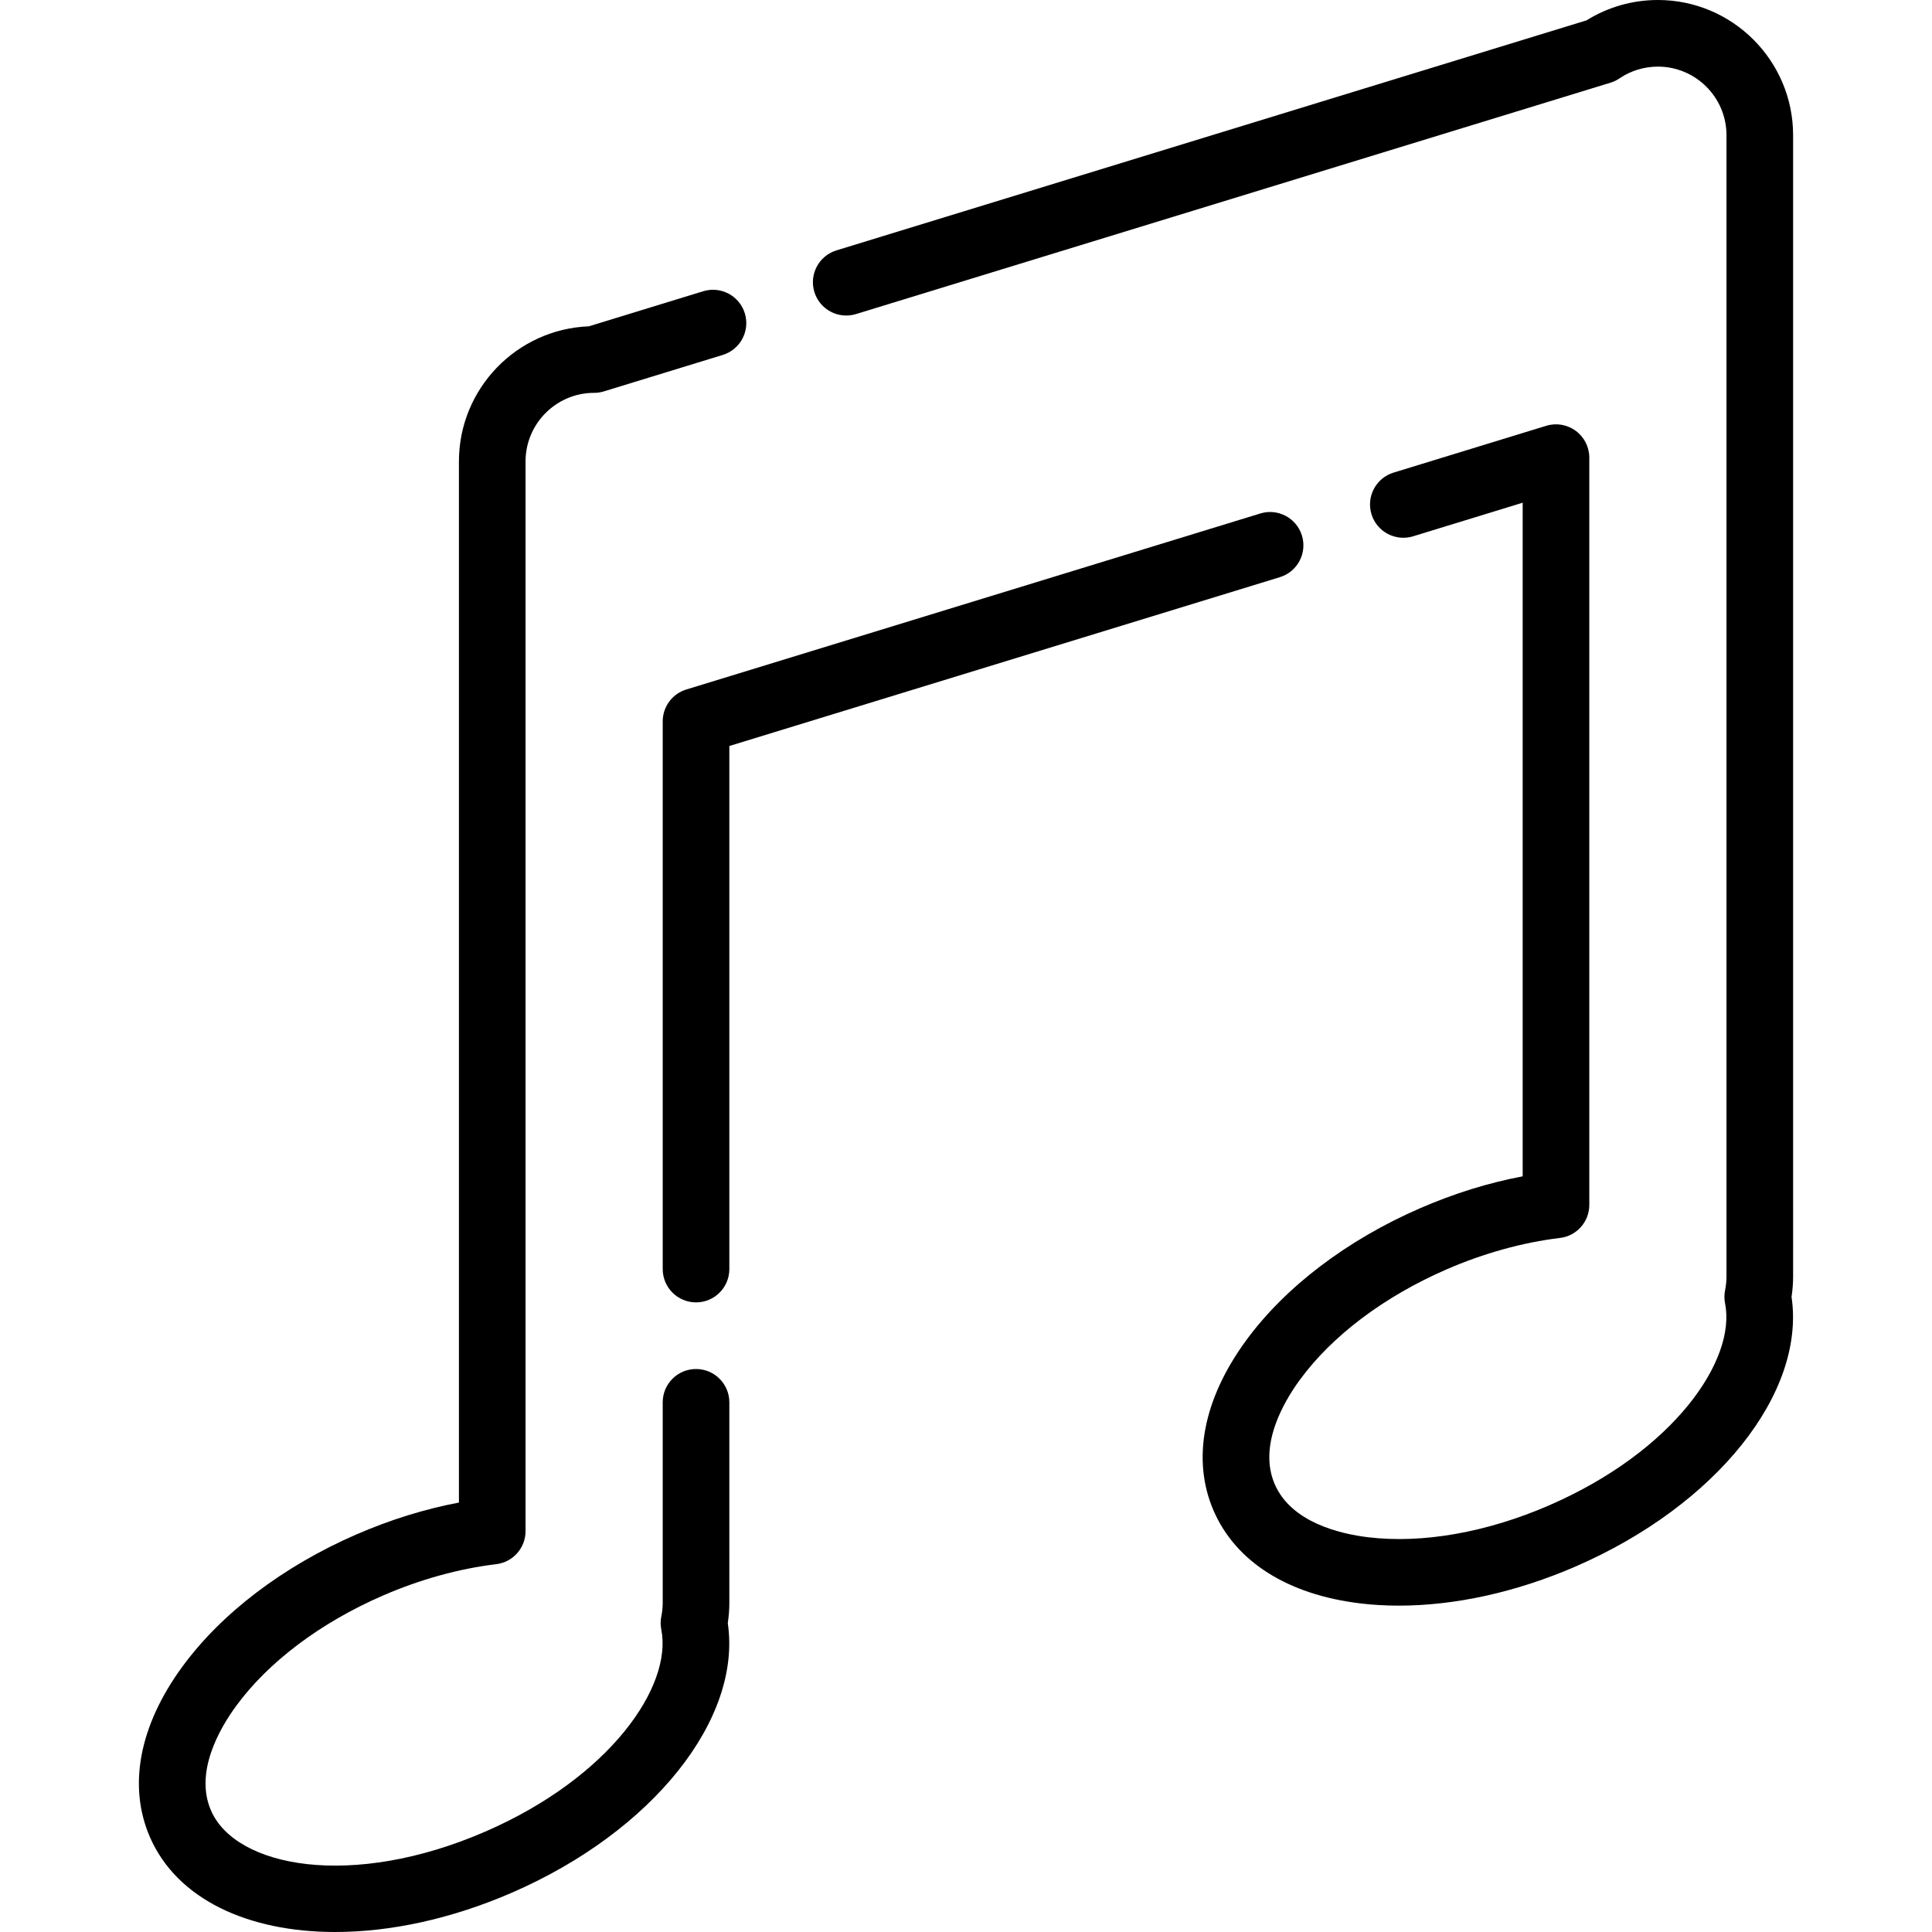
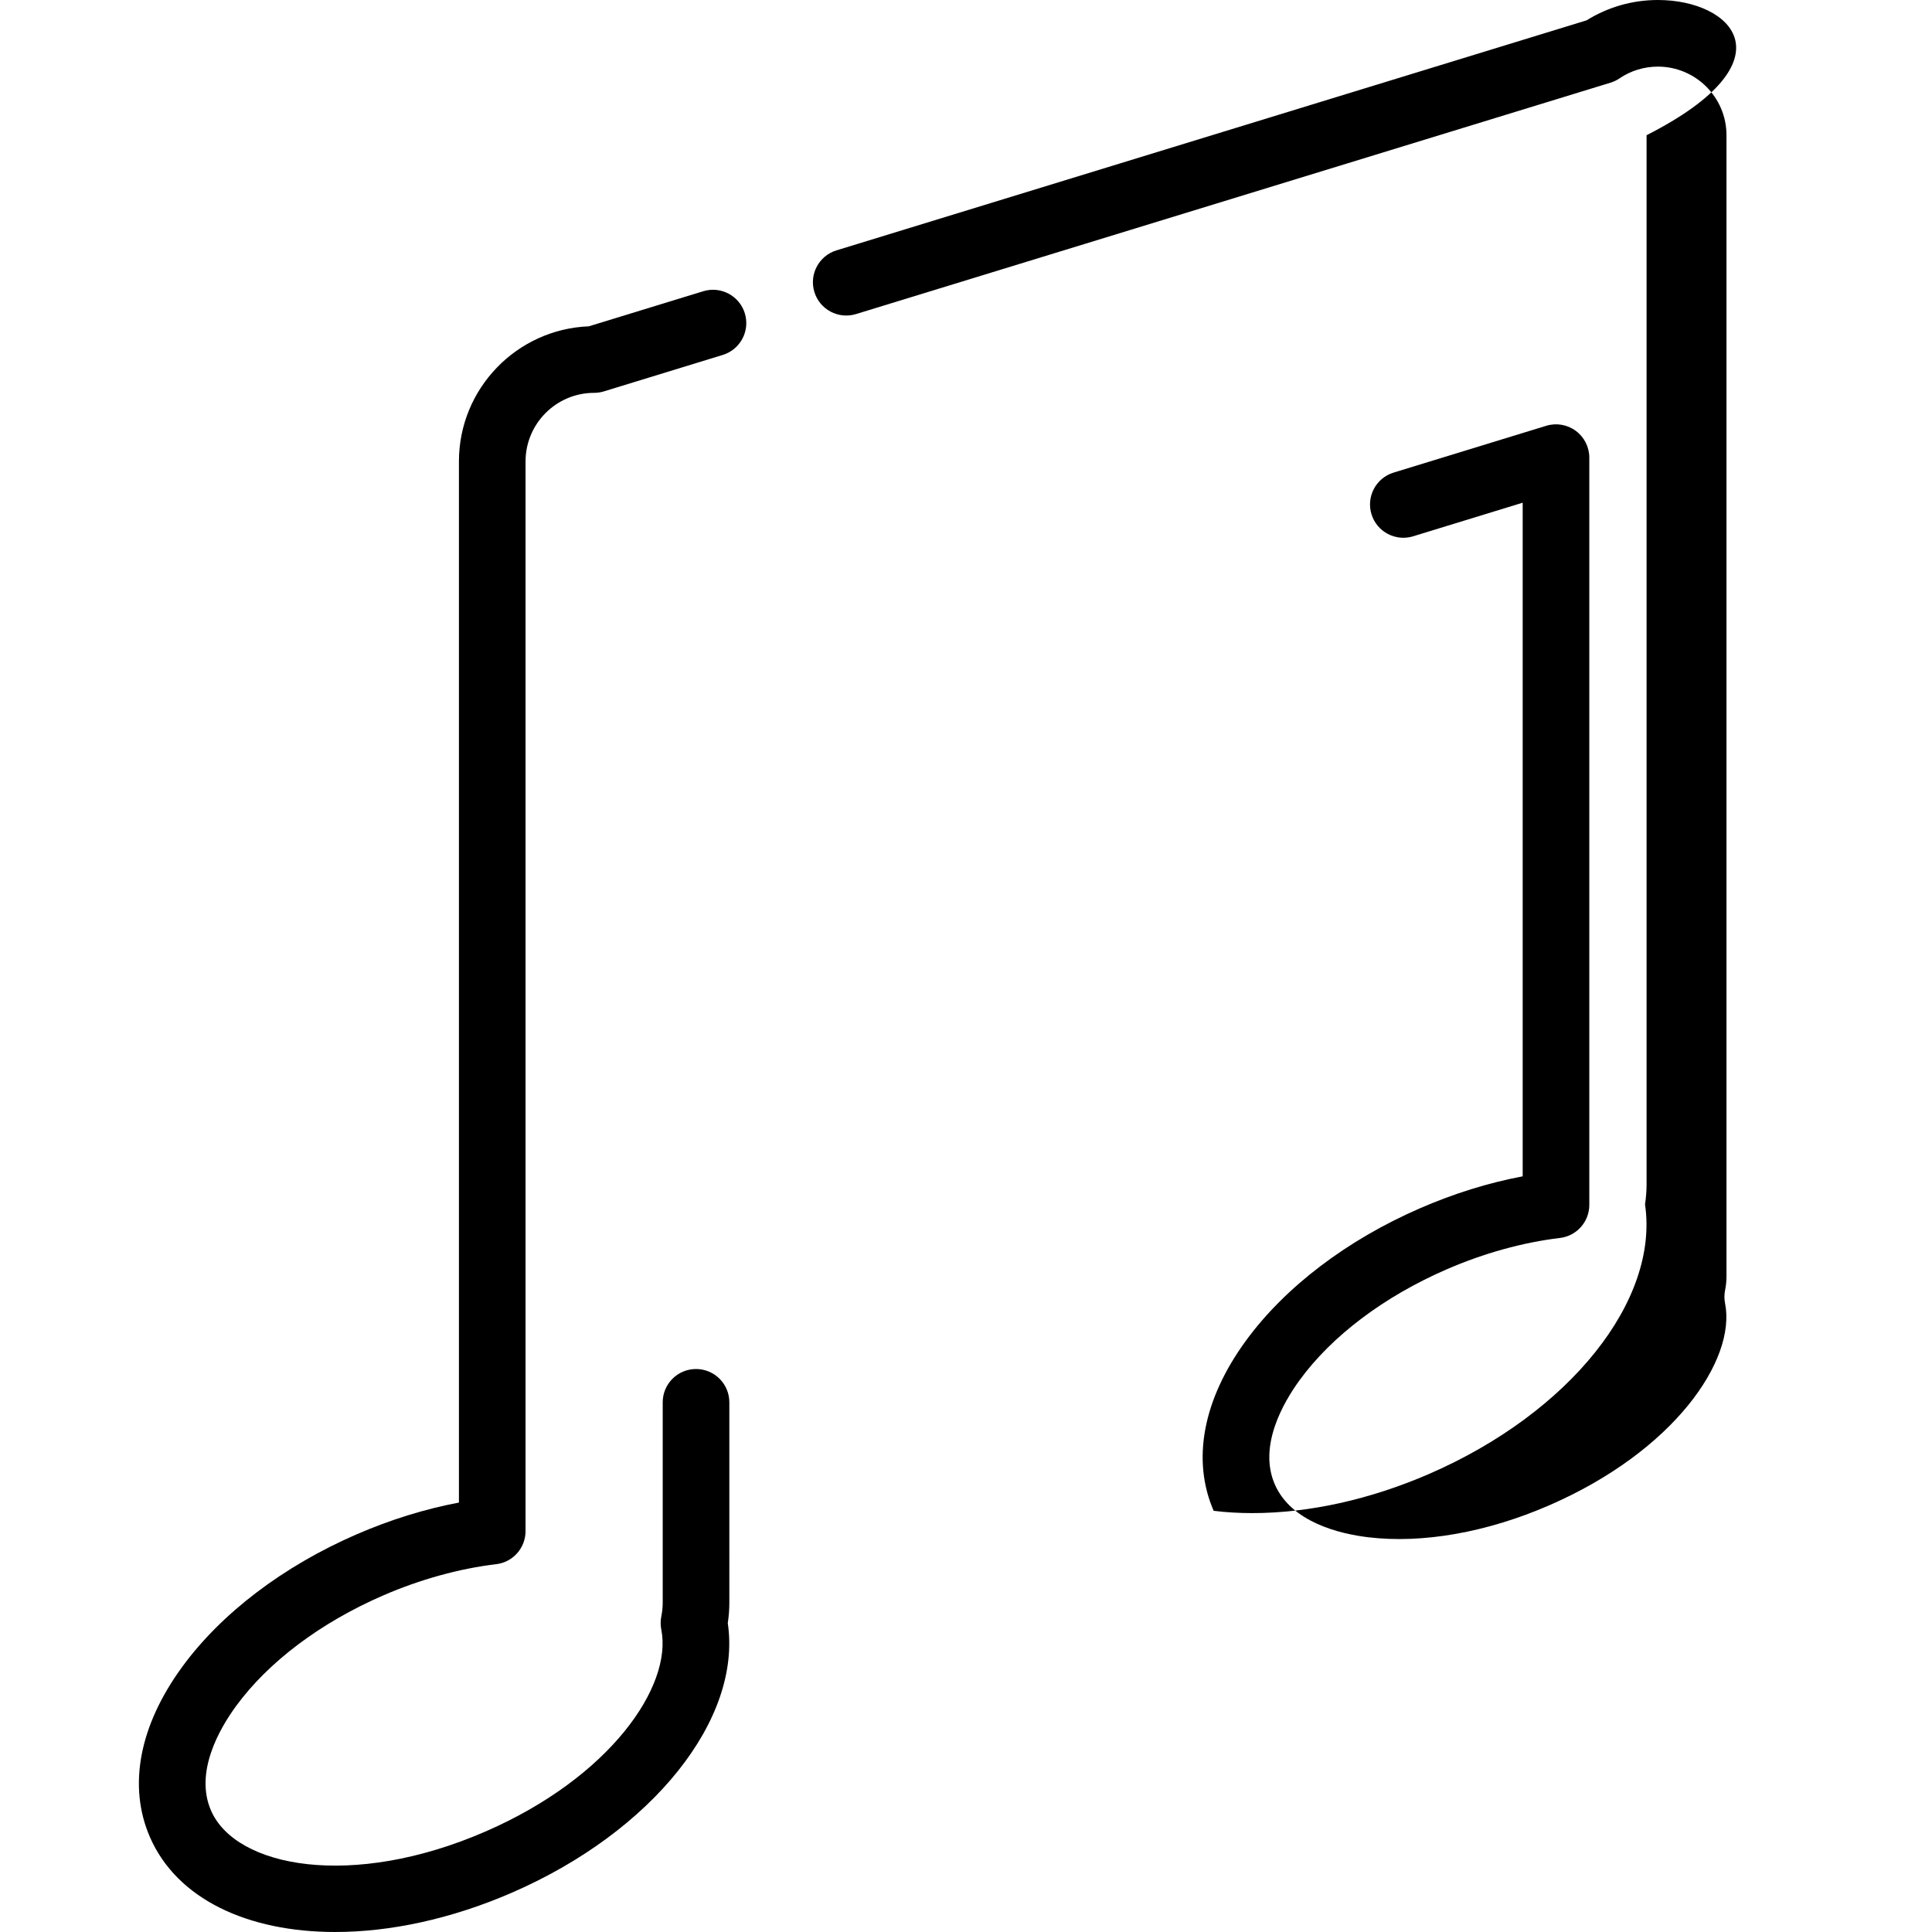
<svg xmlns="http://www.w3.org/2000/svg" fill="#000000" height="800px" width="800px" version="1.1" id="Layer_1" viewBox="0 0 512 512" xml:space="preserve">
  <g>
    <g>
      <path d="M101.471,422.84c9.832-4.271,20.212-7.147,30.019-8.313c4.441-0.529,7.785-4.294,7.785-8.765V122.284    c0-10.022,8.153-18.175,18.175-18.175c0.877,0,1.749-0.131,2.588-0.388l31.496-9.659c4.661-1.429,7.281-6.366,5.852-11.027    c-1.429-4.661-6.37-7.281-11.027-5.852l-30.32,9.298c-19.105,0.744-34.418,16.519-34.418,35.804v275.909    c-9.09,1.717-18.203,4.55-27.186,8.453c-19.375,8.419-35.761,20.877-46.14,35.077c-11.395,15.588-14.436,31.612-8.566,45.121    c7.13,16.406,25.877,25.158,49.109,25.156c14.453-0.001,30.646-3.39,46.847-10.431c37.26-16.192,60.955-45.964,57.183-71.428    c0.275-1.8,0.414-3.628,0.414-5.453V371.63c0-4.875-3.952-8.828-8.828-8.828c-4.875,0-8.828,3.952-8.828,8.828v53.057    c0,1.236-0.124,2.469-0.368,3.665c-0.235,1.152-0.239,2.341-0.008,3.496c3.005,15.052-13.605,39.189-46.602,53.529    c-35.375,15.373-66.166,9.531-72.729-5.57c-4.41-10.149,2.259-21.69,6.628-27.666C71.105,440.436,84.929,430.029,101.471,422.84z" />
    </g>
  </g>
  <g>
    <g>
-       <path d="M439.361,0c-6.725,0-13.232,1.86-18.906,5.393l-198.786,60.96c-4.661,1.429-7.281,6.366-5.852,11.027    c1.429,4.661,6.369,7.282,11.027,5.852L426.808,21.91c0.842-0.258,1.64-0.64,2.368-1.135c3.01-2.041,6.531-3.12,10.185-3.12    c10.022,0,18.175,8.154,18.175,18.177v302.403c0,1.236-0.124,2.469-0.368,3.666c-0.235,1.152-0.239,2.341-0.008,3.496    c3.005,15.052-13.605,39.189-46.602,53.529c-16.544,7.189-33.585,10.193-47.981,8.462c-7.349-0.884-20.338-3.883-24.748-14.032    c-4.41-10.149,2.259-21.69,6.627-27.666c8.558-11.708,22.381-22.115,38.924-29.303c9.829-4.271,20.209-7.146,30.017-8.313    c4.441-0.529,7.785-4.294,7.785-8.765V121.281c0-2.8-1.328-5.434-3.58-7.099c-2.252-1.664-5.159-2.162-7.835-1.342l-40.458,12.407    c-4.661,1.429-7.281,6.366-5.852,11.027c1.429,4.661,6.365,7.28,11.027,5.852l29.042-8.906v178.519    c-9.091,1.718-18.204,4.55-27.184,8.453c-19.375,8.419-35.761,20.877-46.141,35.077c-11.395,15.588-14.436,31.612-8.565,45.121    c5.87,13.509,19.661,22.217,38.831,24.524c3.325,0.4,6.749,0.598,10.252,0.598c14.9,0,31.187-3.579,46.875-10.397    c37.26-16.192,60.955-45.964,57.183-71.428c0.275-1.8,0.414-3.628,0.414-5.454V35.832h0.002C475.191,16.074,459.118,0,439.361,0z" />
+       <path d="M439.361,0c-6.725,0-13.232,1.86-18.906,5.393l-198.786,60.96c-4.661,1.429-7.281,6.366-5.852,11.027    c1.429,4.661,6.369,7.282,11.027,5.852L426.808,21.91c0.842-0.258,1.64-0.64,2.368-1.135c3.01-2.041,6.531-3.12,10.185-3.12    c10.022,0,18.175,8.154,18.175,18.177v302.403c0,1.236-0.124,2.469-0.368,3.666c-0.235,1.152-0.239,2.341-0.008,3.496    c3.005,15.052-13.605,39.189-46.602,53.529c-16.544,7.189-33.585,10.193-47.981,8.462c-7.349-0.884-20.338-3.883-24.748-14.032    c-4.41-10.149,2.259-21.69,6.627-27.666c8.558-11.708,22.381-22.115,38.924-29.303c9.829-4.271,20.209-7.146,30.017-8.313    c4.441-0.529,7.785-4.294,7.785-8.765V121.281c0-2.8-1.328-5.434-3.58-7.099c-2.252-1.664-5.159-2.162-7.835-1.342l-40.458,12.407    c-4.661,1.429-7.281,6.366-5.852,11.027c1.429,4.661,6.365,7.28,11.027,5.852l29.042-8.906v178.519    c-9.091,1.718-18.204,4.55-27.184,8.453c-19.375,8.419-35.761,20.877-46.141,35.077c-11.395,15.588-14.436,31.612-8.565,45.121    c3.325,0.4,6.749,0.598,10.252,0.598c14.9,0,31.187-3.579,46.875-10.397    c37.26-16.192,60.955-45.964,57.183-71.428c0.275-1.8,0.414-3.628,0.414-5.454V35.832h0.002C475.191,16.074,459.118,0,439.361,0z" />
    </g>
  </g>
  <g>
    <g>
-       <path d="M345.027,141.928c-1.429-4.661-6.366-7.281-11.027-5.852L181.866,182.73c-3.708,1.137-6.239,4.561-6.239,8.439v145.149    c0,4.875,3.952,8.828,8.828,8.828s8.828-3.952,8.828-8.828V197.696l145.894-44.741    C343.838,151.526,346.458,146.589,345.027,141.928z" />
-     </g>
+       </g>
  </g>
</svg>